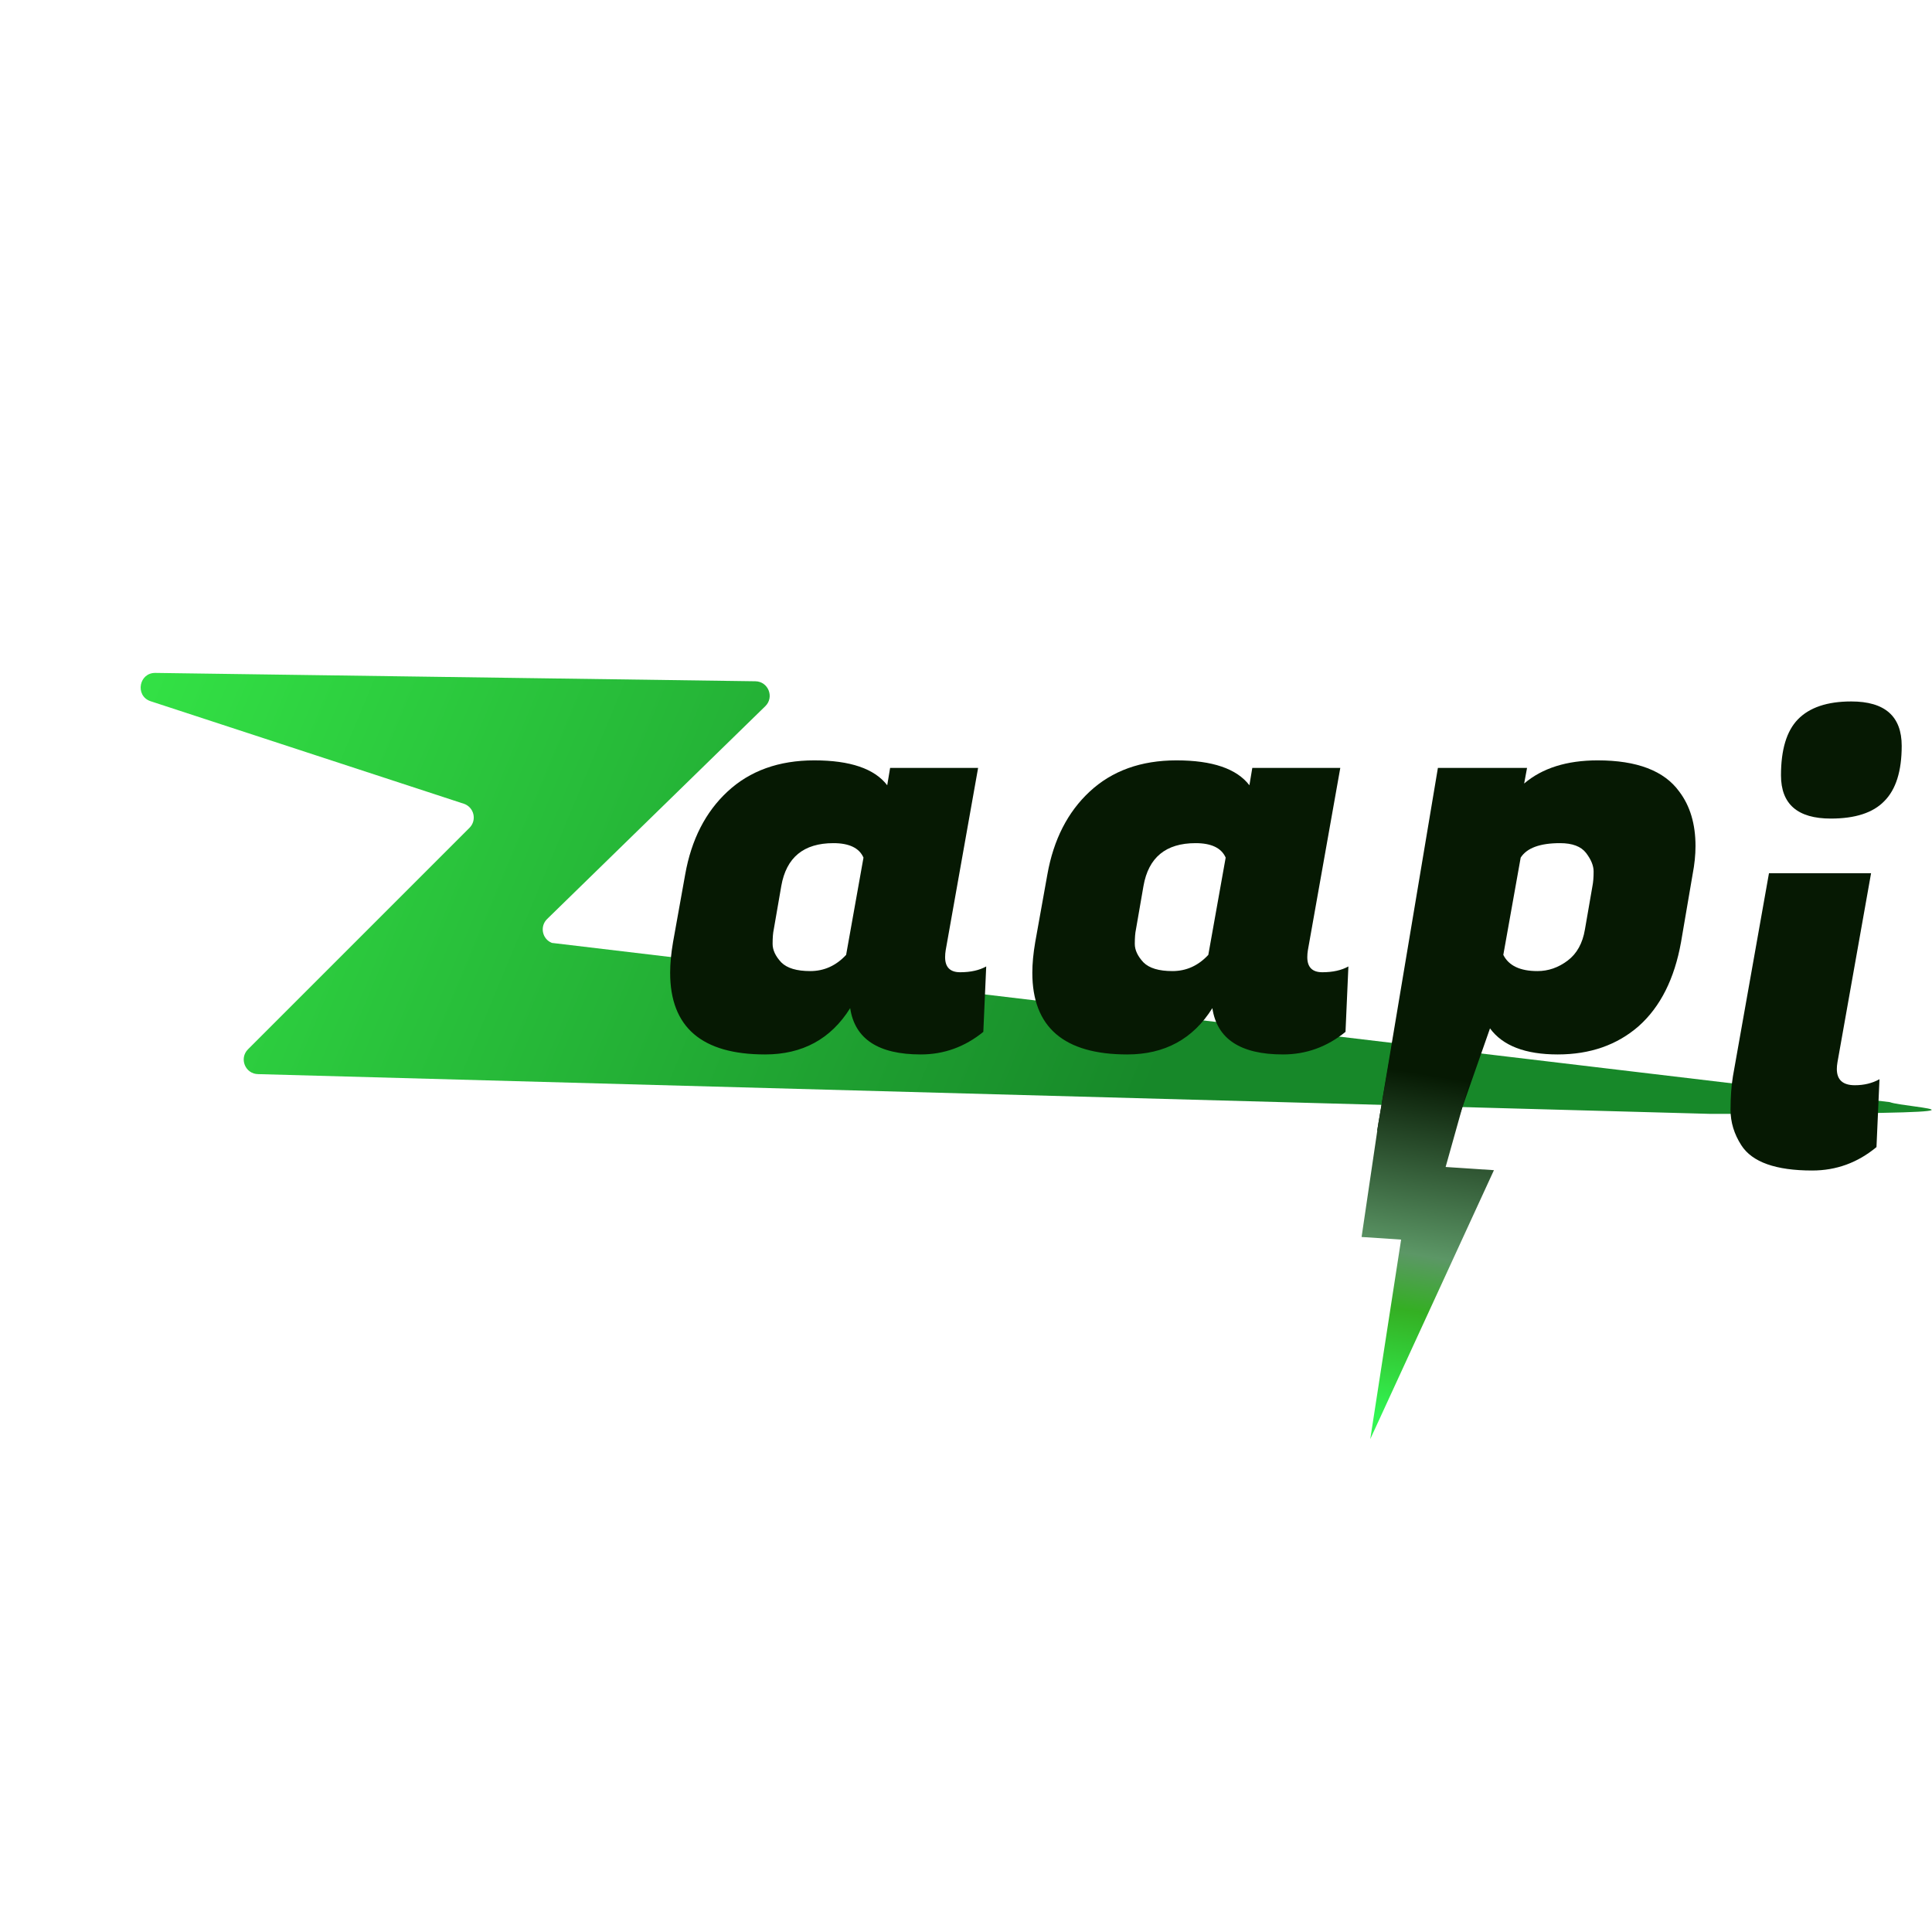
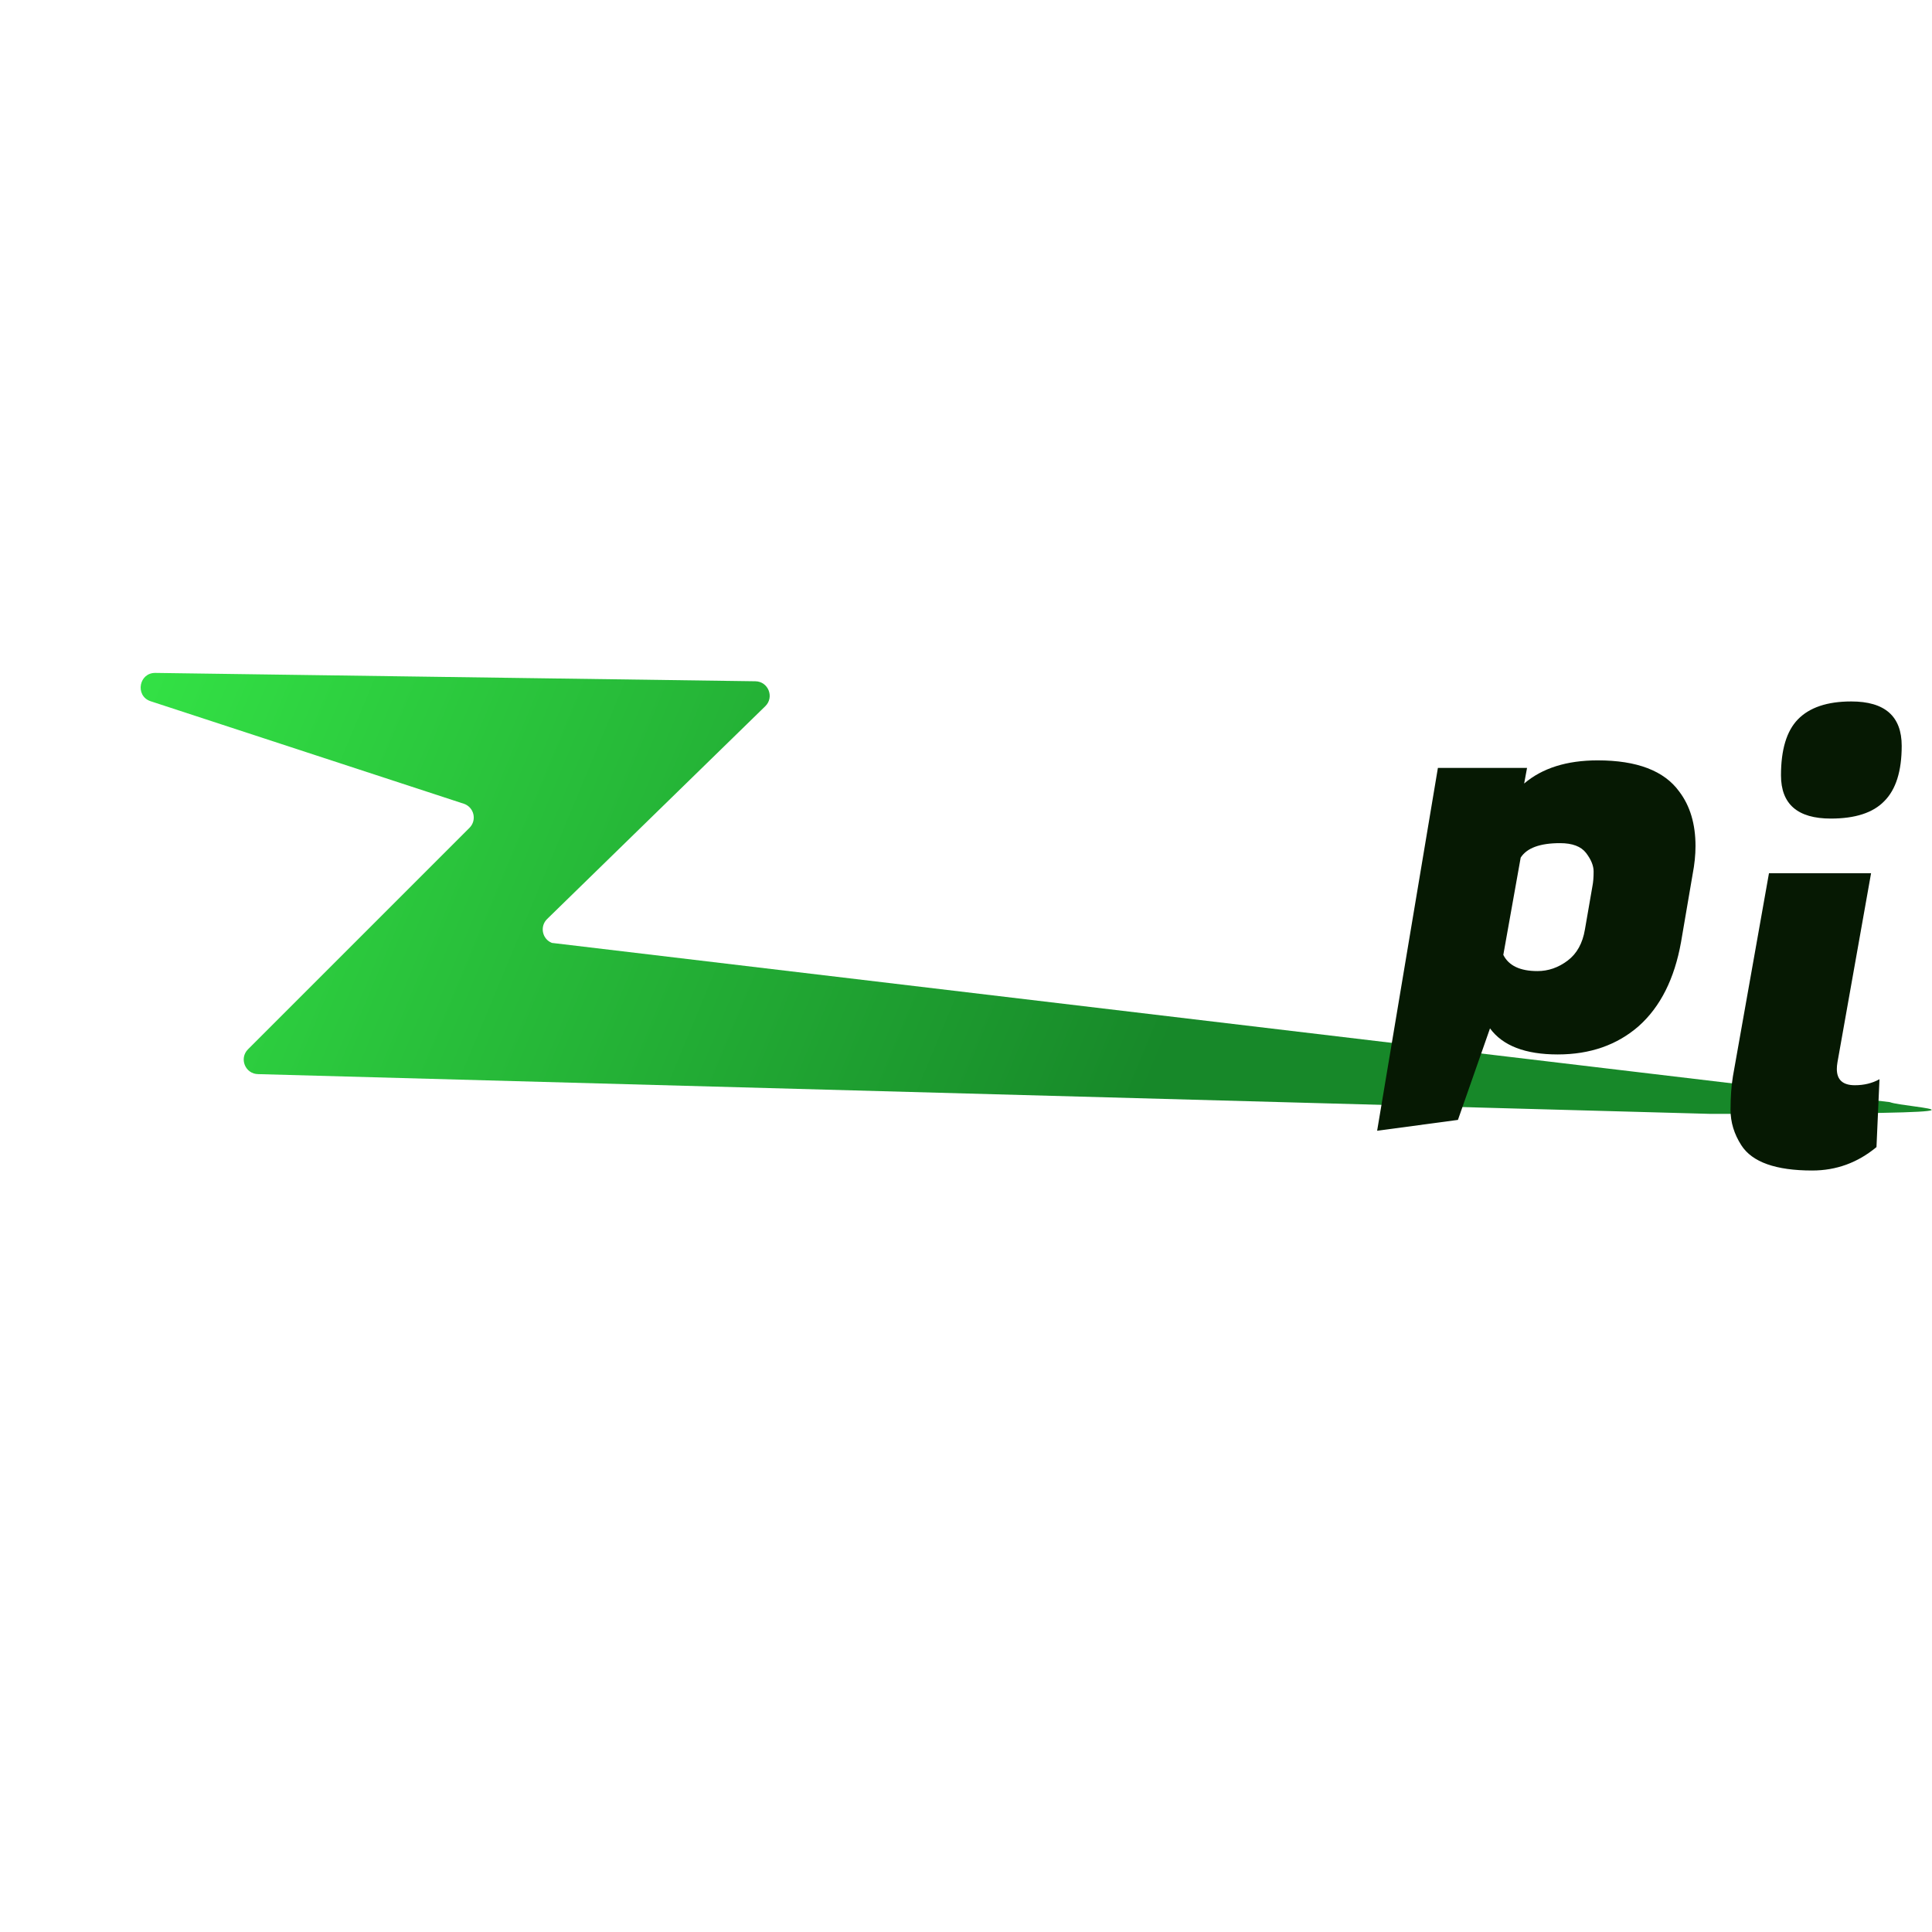
<svg xmlns="http://www.w3.org/2000/svg" width="801" height="801" viewBox="0 0 801 801" fill="none">
  <path d="M313.166 282.45L64.427 278.987C61.068 278.94 58.961 281.213 58.439 283.806C57.889 286.542 59.102 289.635 62.469 290.737L192.266 333.222C196.538 334.619 197.83 340.03 194.652 343.208L102.82 435.04C99.038 438.823 101.692 445.291 107.042 445.327L709 461.804C848 461.804 789.658 459.428 783.5 456.937L228.783 390.921C224.753 389.291 223.722 384.059 226.834 381.023L317.288 292.787C321.128 289.041 318.528 282.524 313.166 282.45Z" fill="url(#paint0_linear_168_17)" />
-   <path d="M391.84 396.847C391.84 401.007 393.92 403.087 398.08 403.087C402.4 403.087 406 402.287 408.88 400.687L407.68 427.807C400 434.047 391.36 437.167 381.76 437.167C364.16 437.167 354.4 430.767 352.48 417.967C344.48 430.767 332.72 437.167 317.2 437.167C290.96 437.167 277.84 425.887 277.84 403.327C277.84 399.487 278.24 395.247 279.04 390.607L284.08 362.527C286.64 348.127 292.48 336.687 301.6 328.207C310.88 319.567 322.88 315.247 337.6 315.247C352.48 315.247 362.56 318.687 367.84 325.567L369.04 318.367H405.52L392.08 393.967C391.92 394.927 391.84 395.887 391.84 396.847ZM320.8 385.327C320.48 386.767 320.32 388.767 320.32 391.327C320.32 393.887 321.52 396.447 323.92 399.007C326.32 401.407 330.32 402.607 335.92 402.607C341.68 402.607 346.64 400.367 350.8 395.887L358 355.567C356.24 351.567 352.08 349.567 345.52 349.567C333.2 349.567 326 355.487 323.92 367.327L320.8 385.327Z" fill="#061903" />
-   <path d="M542 396.847C542 401.007 544.08 403.087 548.24 403.087C552.56 403.087 556.16 402.287 559.04 400.687L557.84 427.807C550.16 434.047 541.52 437.167 531.92 437.167C514.32 437.167 504.56 430.767 502.64 417.967C494.64 430.767 482.88 437.167 467.36 437.167C441.12 437.167 428 425.887 428 403.327C428 399.487 428.4 395.247 429.2 390.607L434.24 362.527C436.8 348.127 442.64 336.687 451.76 328.207C461.04 319.567 473.04 315.247 487.76 315.247C502.64 315.247 512.72 318.687 518 325.567L519.2 318.367H555.68L542.24 393.967C542.08 394.927 542 395.887 542 396.847ZM470.96 385.327C470.64 386.767 470.48 388.767 470.48 391.327C470.48 393.887 471.68 396.447 474.08 399.007C476.48 401.407 480.48 402.607 486.08 402.607C491.84 402.607 496.8 400.367 500.96 395.887L508.16 355.567C506.4 351.567 502.24 349.567 495.68 349.567C483.36 349.567 476.16 355.487 474.08 367.327L470.96 385.327Z" fill="#061903" />
  <path d="M662.389 315.247C678.709 315.247 689.989 319.567 696.229 328.207C700.709 334.127 702.949 341.647 702.949 350.767C702.949 354.447 702.549 358.367 701.749 362.527L696.949 390.607C694.229 405.807 688.389 417.407 679.429 425.407C670.469 433.247 659.269 437.167 645.829 437.167C632.389 437.167 623.029 433.567 617.749 426.367L604.454 464.306L570.954 468.806L596.149 318.367H633.109L631.909 324.847C639.429 318.447 649.589 315.247 662.389 315.247ZM637.429 402.607C641.909 402.607 646.069 401.167 649.909 398.287C653.749 395.407 656.149 391.087 657.109 385.327L660.229 367.327C660.549 365.727 660.709 363.727 660.709 361.327C660.709 358.927 659.669 356.367 657.589 353.647C655.509 350.927 651.909 349.567 646.789 349.567C638.469 349.567 633.029 351.567 630.469 355.567L623.269 395.887C625.509 400.367 630.229 402.607 637.429 402.607Z" fill="#061903" />
-   <path d="M619.38 485.151L599.351 483.825L618.509 415.464L579.454 419.806L571.454 465.806L564.51 512.85L580.896 513.935L568.105 596.643L619.38 485.151Z" fill="url(#paint1_linear_168_17)" />
  <path d="M769.017 449.932C772.835 449.932 776.238 449.102 779.226 447.442L777.981 475.579C770.179 482.053 761.298 485.29 751.338 485.29C736.232 485.29 726.438 481.804 721.956 474.832C718.968 470.184 717.474 465.287 717.474 460.141C717.474 454.829 717.806 450.181 718.47 446.197L733.41 362.035H775.74L761.796 440.47C761.63 441.466 761.547 442.379 761.547 443.209C761.547 447.691 764.037 449.932 769.017 449.932ZM738.39 321.448C738.39 310.824 740.714 303.105 745.362 298.291C750.176 293.311 757.563 290.821 767.523 290.821C781.467 290.821 788.439 296.963 788.439 309.247C788.439 319.705 786.032 327.341 781.218 332.155C776.57 336.969 769.183 339.376 759.057 339.376C745.279 339.376 738.39 333.4 738.39 321.448Z" fill="#061903" />
  <defs>
    <linearGradient id="paint0_linear_168_17" x1="59.5" y1="281.304" x2="475" y2="454.304" gradientUnits="userSpaceOnUse">
      <stop stop-color="#33E145" />
      <stop offset="1" stop-color="#178829" />
    </linearGradient>
    <linearGradient id="paint1_linear_168_17" x1="597.569" y1="414.077" x2="567.454" y2="594.306" gradientUnits="userSpaceOnUse">
      <stop offset="0.175" stop-color="#061903" />
      <stop offset="0.582" stop-color="#5C9766" />
      <stop offset="0.709" stop-color="#34AF23" />
      <stop offset="0.955" stop-color="#32F552" />
    </linearGradient>
  </defs>
</svg>